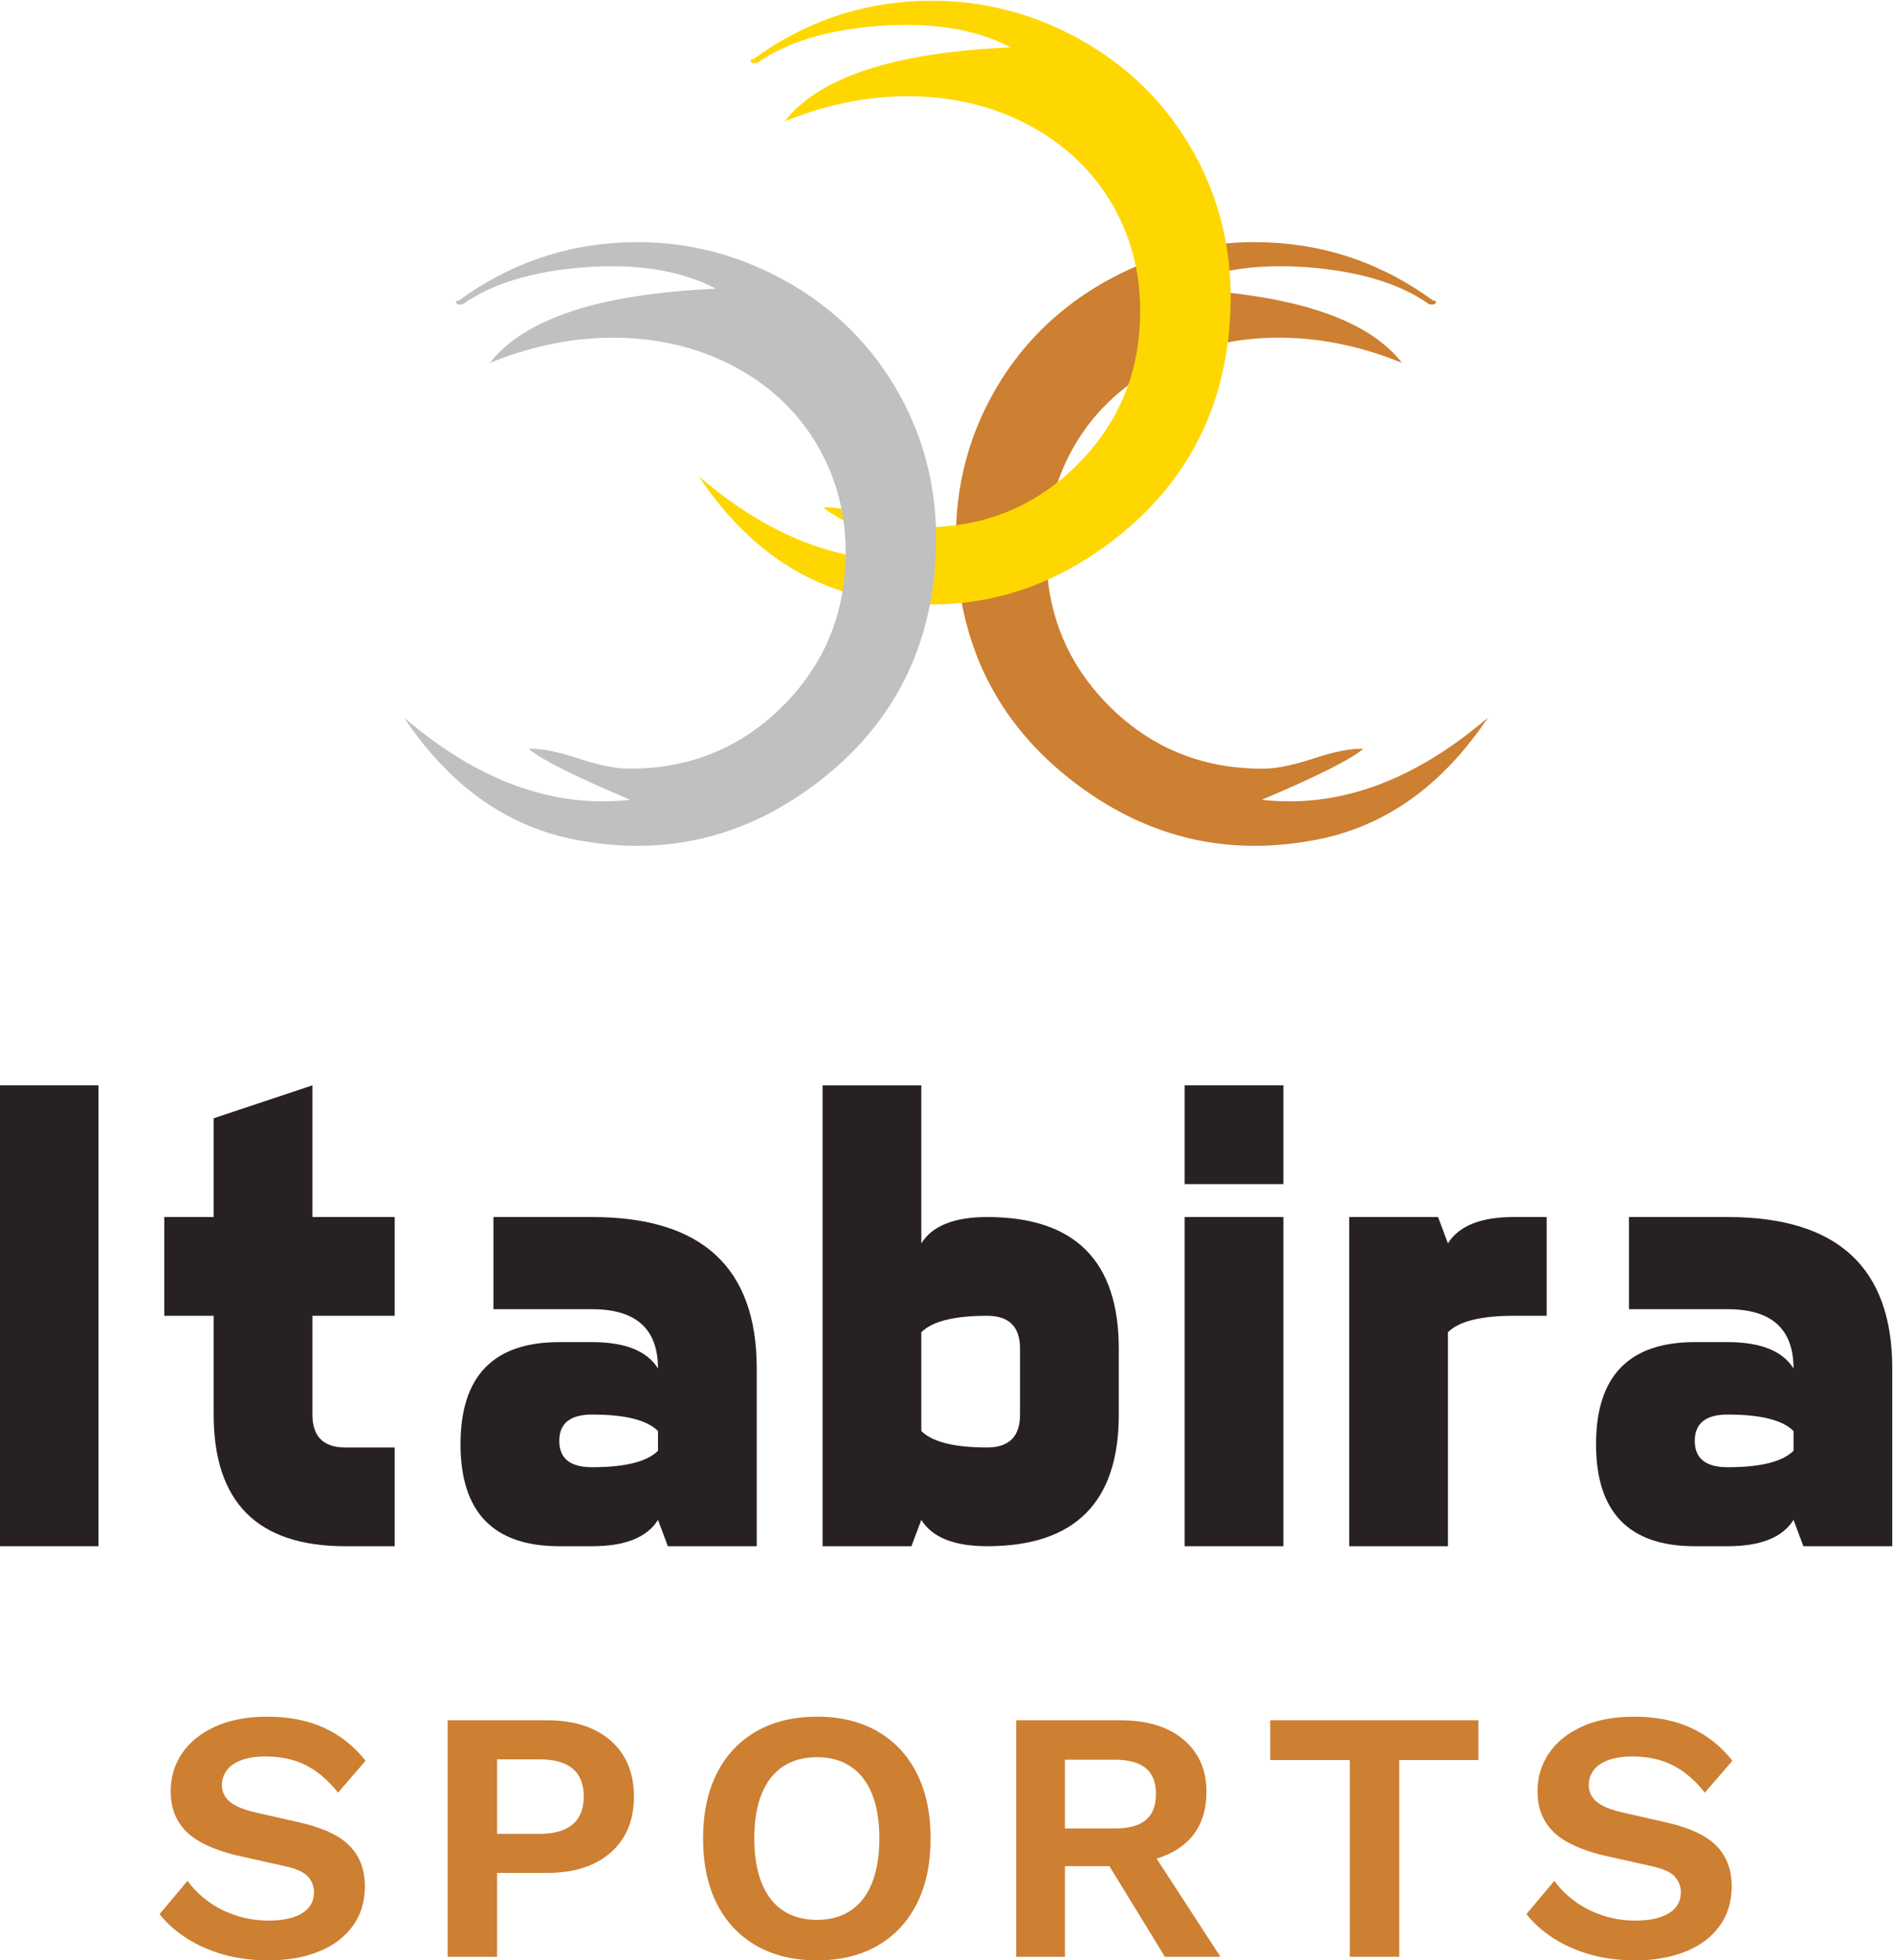
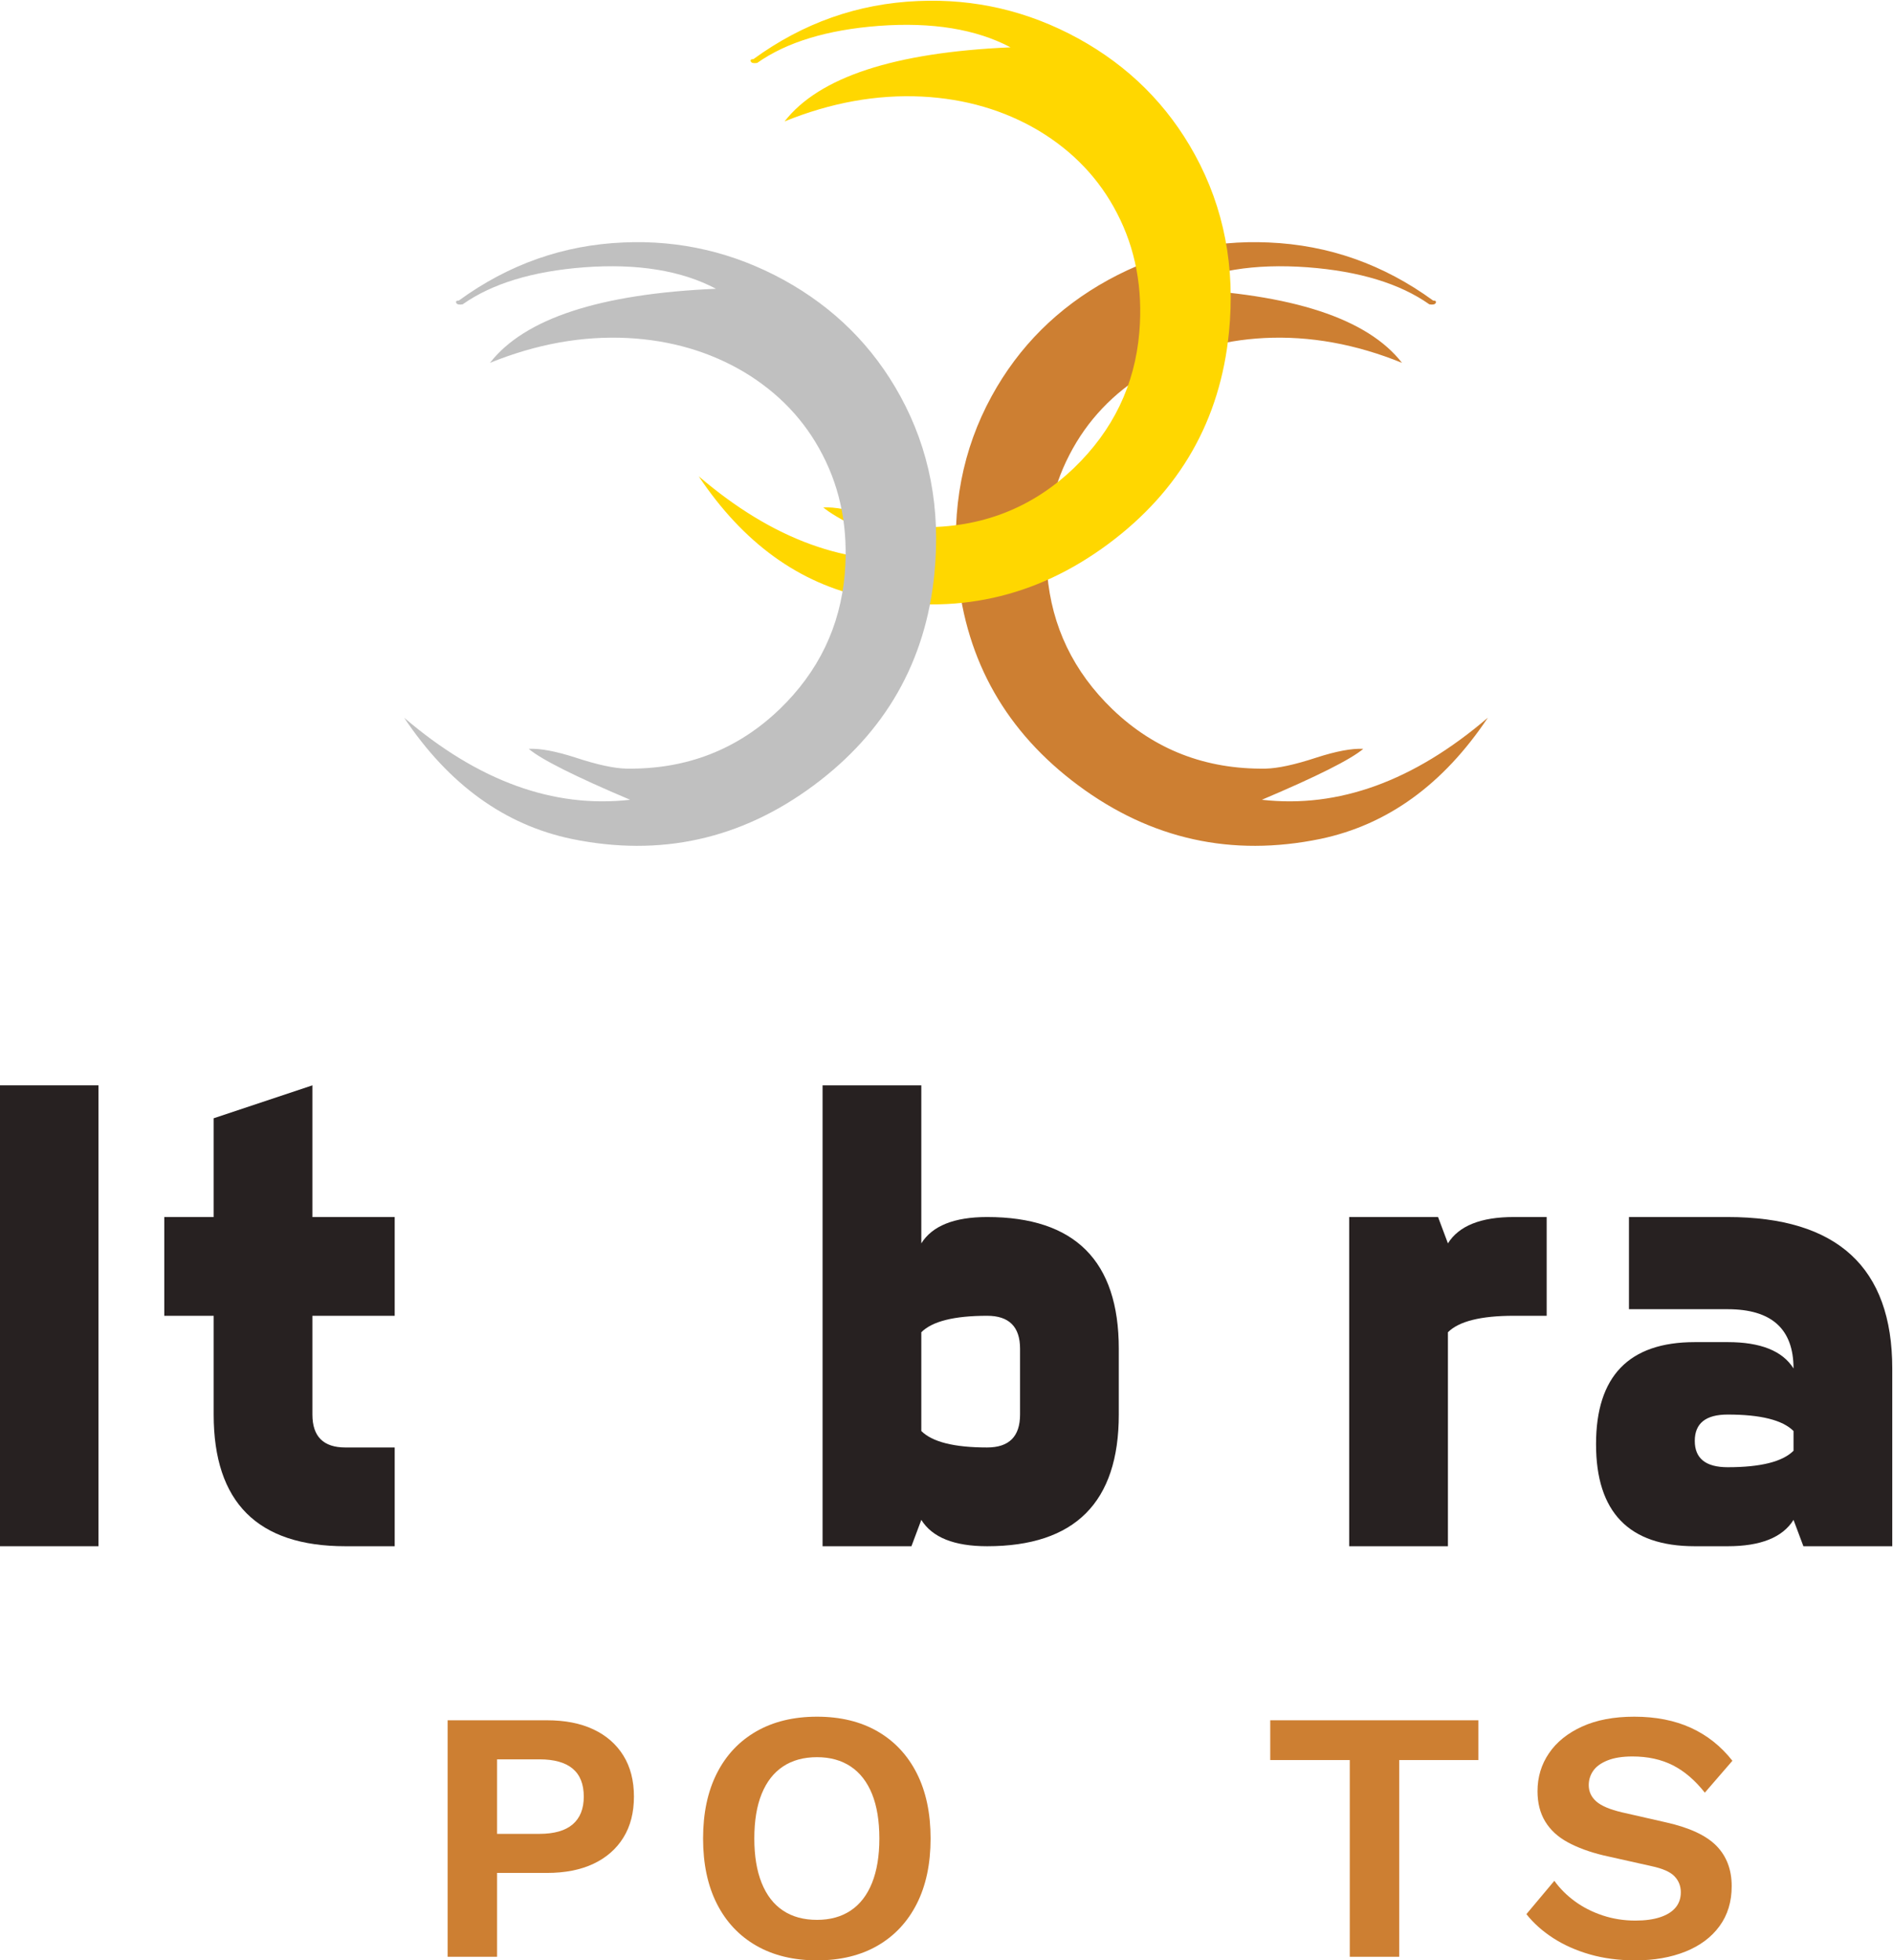
<svg xmlns="http://www.w3.org/2000/svg" version="1.1" id="svg2" width="944.843" height="978.167" viewBox="0 0 944.843 978.167">
  <defs id="defs6">
    <clipPath clipPathUnits="userSpaceOnUse" id="clipPath20">
      <path d="M 0,1436.8 H 1523.2 V 0 H 0 Z" id="path18" />
    </clipPath>
  </defs>
  <g id="g10" transform="matrix(1.333,0,0,-1.333,-538.845,1439.253)">
    <path d="M 441.106,500.853 H 404.134 V 673.39 h 36.972 z" style="fill:#272121;fill-opacity:1;fill-rule:nonzero;stroke:none" id="path12" />
    <g id="g14">
      <g id="g16" clip-path="url(#clipPath20)">
        <g id="g22" transform="translate(521.213,550.149)">
          <path d="M 0,0 C 0,-8.216 4.107,-12.324 12.324,-12.324 H 30.81 V -49.296 H 12.324 c -32.865,0 -49.296,16.432 -49.296,49.296 v 36.972 h -18.486 v 36.972 h 18.486 v 36.973 L 0,123.241 V 73.944 H 30.81 V 36.972 H 0 Z" style="fill:#272121;fill-opacity:1;fill-rule:nonzero;stroke:none" id="path24" />
        </g>
        <g id="g26" transform="translate(625.967,530.43)">
-           <path d="m 0,0 c 12.324,0 20.539,2.053 24.648,6.162 v 7.395 C 20.539,17.664 12.324,19.718 0,19.718 -8.217,19.718 -12.324,16.432 -12.324,9.859 -12.324,3.285 -8.217,0 0,0 M 0,59.155 H -36.972 V 93.663 H 0 c 41.08,0 61.62,-18.898 61.62,-56.691 v -66.55 H 28.345 l -3.697,9.86 C 20.539,-26.293 12.324,-29.578 0,-29.578 h -12.324 c -24.648,0 -36.972,12.735 -36.972,38.205 0,25.468 12.324,38.205 36.972,38.205 H 0 c 12.324,0 20.539,-3.288 24.648,-9.86 0,14.789 -8.216,22.183 -24.648,22.183" style="fill:#272121;fill-opacity:1;fill-rule:nonzero;stroke:none" id="path28" />
-         </g>
+           </g>
        <g id="g30" transform="translate(773.856,537.825)">
          <path d="m 0,0 c 8.215,0 12.324,4.107 12.324,12.324 v 24.648 c 0,8.215 -4.109,12.324 -12.324,12.324 -12.324,0 -20.541,-2.055 -24.648,-6.162 V 6.162 C -20.541,2.053 -12.324,0 0,0 m -24.648,76.409 c 4.107,6.572 12.324,9.859 24.648,9.859 32.863,0 49.296,-16.433 49.296,-49.296 V 12.324 c 0,-32.865 -16.433,-49.296 -49.296,-49.296 -12.324,0 -20.541,3.285 -24.648,9.859 l -3.697,-9.859 H -61.62 v 172.536 h 36.972 z" style="fill:#272121;fill-opacity:1;fill-rule:nonzero;stroke:none" id="path32" />
        </g>
-         <path d="M 884.772,500.853 H 847.8 v 123.24 h 36.972 z m 0,135.564 H 847.8 v 36.972 h 36.972 z" style="fill:#272121;fill-opacity:1;fill-rule:nonzero;stroke:none" id="path34" />
        <g id="g36" transform="translate(946.392,500.853)">
          <path d="M 0,0 H -36.972 V 123.24 H -3.697 L 0,113.381 c 4.107,6.572 12.324,9.859 24.648,9.859 H 36.972 V 86.268 H 24.648 C 12.324,86.268 4.107,84.213 0,80.106 Z" style="fill:#272121;fill-opacity:1;fill-rule:nonzero;stroke:none" id="path38" />
        </g>
        <g id="g40" transform="translate(1051.147,530.43)">
          <path d="m 0,0 c 12.324,0 20.539,2.053 24.648,6.162 v 7.395 C 20.539,17.664 12.324,19.718 0,19.718 -8.217,19.718 -12.324,16.432 -12.324,9.859 -12.324,3.285 -8.217,0 0,0 M 0,59.155 H -36.972 V 93.663 H 0 c 41.08,0 61.62,-18.898 61.62,-56.691 v -66.55 H 28.345 l -3.697,9.86 C 20.539,-26.293 12.324,-29.578 0,-29.578 h -12.324 c -24.648,0 -36.972,12.735 -36.972,38.205 0,25.468 12.324,38.205 36.972,38.205 H 0 c 12.324,0 20.539,-3.288 24.648,-9.86 0,14.789 -8.216,22.183 -24.648,22.183" style="fill:#272121;fill-opacity:1;fill-rule:nonzero;stroke:none" id="path42" />
        </g>
        <g id="g44" transform="translate(504.366,437.038)">
-           <path d="m 0,0 c 8.049,0 15.113,-1.388 21.196,-4.159 6.081,-2.773 11.269,-6.888 15.562,-12.342 L 26.428,-28.44 c -3.668,4.649 -7.669,8.07 -12.006,10.262 -4.339,2.191 -9.37,3.287 -15.092,3.287 -3.757,0 -6.865,-0.493 -9.324,-1.476 -2.461,-0.985 -4.249,-2.28 -5.366,-3.89 -1.119,-1.61 -1.677,-3.4 -1.677,-5.366 0,-2.415 0.939,-4.45 2.817,-6.104 1.878,-1.656 5.098,-3.019 9.659,-4.092 l 16.501,-3.756 c 8.764,-1.968 15.046,-4.897 18.848,-8.787 3.8,-3.89 5.702,-8.921 5.702,-15.092 0,-5.815 -1.522,-10.799 -4.561,-14.958 -3.042,-4.159 -7.291,-7.335 -12.745,-9.525 -5.456,-2.19 -11.717,-3.287 -18.781,-3.287 -6.172,0 -11.829,0.738 -16.97,2.214 -5.144,1.475 -9.726,3.509 -13.751,6.104 -4.025,2.593 -7.379,5.588 -10.062,8.988 l 10.464,12.476 c 2.057,-2.863 4.605,-5.412 7.647,-7.647 3.04,-2.236 6.506,-4.003 10.397,-5.299 3.89,-1.297 7.982,-1.945 12.275,-1.945 3.666,0 6.774,0.423 9.323,1.274 2.549,0.85 4.471,2.057 5.769,3.622 1.296,1.564 1.945,3.466 1.945,5.702 0,2.325 -0.784,4.314 -2.348,5.97 -1.566,1.654 -4.45,2.928 -8.653,3.823 l -17.976,4.025 c -5.188,1.251 -9.638,2.884 -13.348,4.896 -3.712,2.013 -6.53,4.605 -8.452,7.781 -1.924,3.174 -2.884,6.953 -2.884,11.336 0,5.276 1.429,10.015 4.293,14.22 2.861,4.203 6.997,7.534 12.409,9.995 C -14.109,-1.23 -7.603,0 0,0" style="fill:#cd7f32;fill-opacity:1;fill-rule:nonzero;stroke:none" id="path46" />
-         </g>
+           </g>
        <g id="g48" transform="translate(606.188,393.17)">
          <path d="m 0,0 c 5.544,0 9.703,1.185 12.476,3.555 2.771,2.369 4.159,5.836 4.159,10.397 0,4.649 -1.388,8.137 -4.159,10.464 C 9.703,26.741 5.544,27.904 0,27.904 H -15.83 V 0 Z m 2.817,42.526 c 6.796,0 12.61,-1.14 17.44,-3.421 4.829,-2.28 8.563,-5.546 11.201,-9.793 2.638,-4.249 3.958,-9.369 3.958,-15.36 0,-5.993 -1.32,-11.114 -3.958,-15.36 -2.638,-4.249 -6.372,-7.513 -11.201,-9.794 -4.83,-2.28 -10.644,-3.421 -17.44,-3.421 H -15.83 v -31.391 h -18.513 v 88.54 z" style="fill:#cd7f32;fill-opacity:1;fill-rule:nonzero;stroke:none" id="path50" />
        </g>
        <g id="g52" transform="translate(710.156,421.879)">
          <path d="m 0,0 c -5.01,0 -9.256,-1.164 -12.744,-3.488 -3.488,-2.327 -6.151,-5.748 -7.983,-10.263 -1.834,-4.517 -2.75,-10.084 -2.75,-16.702 0,-6.529 0.916,-12.073 2.75,-16.635 1.832,-4.561 4.495,-8.005 7.983,-10.329 3.488,-2.327 7.734,-3.488 12.744,-3.488 4.917,0 9.123,1.161 12.61,3.488 3.489,2.324 6.148,5.768 7.983,10.329 1.832,4.562 2.75,10.106 2.75,16.635 0,6.618 -0.918,12.185 -2.75,16.702 -1.835,4.515 -4.494,7.936 -7.983,10.263 C 9.123,-1.164 4.917,0 0,0 m 0,15.159 c 8.764,0 16.321,-1.834 22.672,-5.5 6.349,-3.668 11.245,-8.9 14.69,-15.696 3.442,-6.798 5.164,-14.937 5.164,-24.416 0,-9.481 -1.722,-17.62 -5.164,-24.416 -3.445,-6.798 -8.341,-12.029 -14.69,-15.695 -6.351,-3.668 -13.908,-5.5 -22.672,-5.5 -8.766,0 -16.346,1.832 -22.739,5.5 -6.395,3.666 -11.315,8.897 -14.757,15.695 -3.443,6.796 -5.165,14.935 -5.165,24.416 0,9.479 1.722,17.618 5.165,24.416 3.442,6.796 8.362,12.028 14.757,15.696 6.393,3.666 13.973,5.5 22.739,5.5" style="fill:#cd7f32;fill-opacity:1;fill-rule:nonzero;stroke:none" id="path54" />
        </g>
        <g id="g56" transform="translate(832.503,391.292)">
-           <path d="M 0,0 28.708,-44.136 H 7.915 l -23.745,38.77 z m -10.866,3.891 c 5.185,0 9.055,1.049 11.604,3.152 2.549,2.101 3.823,5.343 3.823,9.726 0,4.381 -1.274,7.624 -3.823,9.726 -2.549,2.101 -6.419,3.153 -11.604,3.153 H -29.514 V 3.891 Z m 2.146,40.513 c 10.015,0 17.887,-2.414 23.611,-7.244 5.722,-4.829 8.586,-11.315 8.586,-19.452 0,-8.676 -2.864,-15.316 -8.586,-19.921 -5.724,-4.608 -13.549,-6.91 -23.477,-6.91 l -1.878,-1.073 h -19.05 v -33.94 h -18.244 v 88.54 z" style="fill:#cd7f32;fill-opacity:1;fill-rule:nonzero;stroke:none" id="path58" />
-         </g>
+           </g>
        <g id="g60" transform="translate(957.801,435.696)">
          <path d="m 0,0 v -14.891 h -29.648 v -73.65 h -18.513 v 73.65 H -77.943 V 0 Z" style="fill:#cd7f32;fill-opacity:1;fill-rule:nonzero;stroke:none" id="path62" />
        </g>
        <g id="g64" transform="translate(1016.157,437.038)">
          <path d="m 0,0 c 8.049,0 15.113,-1.388 21.196,-4.159 6.081,-2.773 11.269,-6.888 15.562,-12.342 L 26.428,-28.44 c -3.668,4.649 -7.669,8.07 -12.006,10.262 -4.34,2.191 -9.37,3.287 -15.092,3.287 -3.757,0 -6.865,-0.493 -9.324,-1.476 -2.461,-0.985 -4.249,-2.28 -5.366,-3.89 -1.119,-1.61 -1.677,-3.4 -1.677,-5.366 0,-2.415 0.939,-4.45 2.817,-6.104 1.878,-1.656 5.098,-3.019 9.659,-4.092 l 16.501,-3.756 c 8.764,-1.968 15.046,-4.897 18.848,-8.787 3.8,-3.89 5.702,-8.921 5.702,-15.092 0,-5.815 -1.522,-10.799 -4.561,-14.958 -3.042,-4.159 -7.291,-7.335 -12.745,-9.525 -5.456,-2.19 -11.717,-3.287 -18.781,-3.287 -6.172,0 -11.829,0.738 -16.97,2.214 -5.144,1.475 -9.726,3.509 -13.751,6.104 -4.025,2.593 -7.379,5.588 -10.062,8.988 l 10.464,12.476 c 2.057,-2.863 4.605,-5.412 7.647,-7.647 3.04,-2.236 6.506,-4.003 10.397,-5.299 3.89,-1.297 7.982,-1.945 12.275,-1.945 3.666,0 6.774,0.423 9.323,1.274 2.549,0.85 4.471,2.057 5.769,3.622 1.295,1.564 1.945,3.466 1.945,5.702 0,2.325 -0.784,4.314 -2.348,5.97 -1.566,1.654 -4.45,2.928 -8.653,3.823 l -17.976,4.025 c -5.188,1.251 -9.638,2.884 -13.348,4.896 -3.712,2.013 -6.53,4.605 -8.452,7.781 -1.924,3.174 -2.884,6.953 -2.884,11.336 0,5.276 1.429,10.015 4.293,14.22 2.861,4.203 6.997,7.534 12.409,9.995 C -14.109,-1.23 -7.603,0 0,0" style="fill:#cd7f32;fill-opacity:1;fill-rule:nonzero;stroke:none" id="path66" />
        </g>
        <g id="g68" transform="translate(893.9,979.641)">
          <path d="m 0,0 c -19.961,1.472 -36.401,-1.207 -49.323,-8.037 43.492,-1.891 71.699,-11.134 84.621,-27.734 -17.334,7.04 -34.51,10.139 -51.529,9.297 -16.179,-0.839 -30.728,-5.094 -43.65,-12.764 -12.921,-7.773 -22.691,-18.067 -29.309,-30.886 -6.934,-13.34 -9.719,-28.207 -8.352,-44.595 1.679,-19.749 9.821,-36.662 24.425,-50.741 15.758,-15.127 34.877,-22.534 57.359,-22.219 4.622,0.106 10.925,1.473 18.91,4.097 7.458,2.418 13.34,3.521 17.649,3.31 -4.728,-3.992 -17.388,-10.347 -37.977,-19.067 28.679,-3.256 56.886,6.987 84.621,30.728 -16.704,-25.001 -37.611,-40.129 -62.717,-45.384 -33.198,-6.827 -63.402,-0.157 -90.609,20.013 -26.895,19.961 -41.971,46.383 -45.226,79.263 -2.418,24.373 1.837,46.541 12.764,66.499 10.189,18.595 24.74,33.092 43.65,43.492 18.804,10.297 38.816,14.971 60.038,14.025 22.48,-0.945 43.02,-8.194 61.614,-21.746 0.946,0 1.261,-0.315 0.946,-0.946 -0.316,-0.524 -1.103,-0.682 -2.364,-0.472 C 34.51,-6.092 19.328,-1.47 0,0" style="fill:#cd7f32;fill-opacity:1;fill-rule:nonzero;stroke:none" id="path70" />
        </g>
        <g id="g72" transform="translate(687.758,1056.156)">
          <path d="m 0,0 c -1.261,-0.209 -2.049,-0.052 -2.364,0.473 -0.315,0.63 0,0.945 0.946,0.945 18.594,13.552 39.134,20.801 61.614,21.746 21.221,0.946 41.234,-3.727 60.038,-14.024 18.91,-10.401 33.461,-24.898 43.65,-43.492 10.927,-19.959 15.182,-42.126 12.764,-66.5 -3.255,-32.88 -18.331,-59.302 -45.226,-79.263 -27.207,-20.17 -57.411,-26.84 -90.609,-20.012 -25.107,5.254 -46.013,20.382 -62.717,45.383 27.735,-23.741 55.941,-33.983 84.621,-30.728 -20.589,8.721 -33.249,15.076 -37.977,19.067 4.309,0.212 10.191,-0.891 17.649,-3.309 7.985,-2.625 14.288,-3.992 18.91,-4.097 22.482,-0.315 41.601,7.091 57.359,22.218 14.603,14.079 22.746,30.992 24.425,50.741 1.367,16.389 -1.418,31.255 -8.352,44.596 -6.618,12.818 -16.388,23.113 -29.31,30.885 -12.921,7.67 -27.47,11.925 -43.65,12.765 -17.018,0.841 -34.194,-2.258 -51.528,-9.298 12.921,16.6 41.128,25.843 84.621,27.735 -12.922,6.83 -29.362,9.508 -49.323,8.036 C 26.212,12.397 11.031,7.775 0,0" style="fill:#ffd700;fill-opacity:1;fill-rule:nonzero;stroke:none" id="path74" />
        </g>
        <g id="g76" transform="translate(577.46,965.773)">
          <path d="m 0,0 c -1.261,-0.209 -2.049,-0.052 -2.364,0.473 -0.315,0.63 0,0.945 0.946,0.945 18.594,13.552 39.134,20.801 61.614,21.746 21.221,0.946 41.234,-3.727 60.038,-14.024 18.91,-10.401 33.461,-24.898 43.65,-43.493 10.927,-19.958 15.182,-42.126 12.764,-66.499 -3.255,-32.88 -18.331,-59.302 -45.226,-79.263 -27.207,-20.17 -57.411,-26.84 -90.609,-20.012 -25.107,5.254 -46.013,20.382 -62.717,45.383 27.735,-23.741 55.941,-33.984 84.621,-30.728 -20.589,8.721 -33.249,15.076 -37.977,19.067 4.309,0.212 10.191,-0.891 17.649,-3.309 7.985,-2.625 14.288,-3.992 18.91,-4.098 22.482,-0.314 41.601,7.092 57.359,22.219 14.603,14.079 22.746,30.992 24.425,50.741 1.367,16.389 -1.418,31.255 -8.352,44.596 -6.618,12.818 -16.388,23.112 -29.31,30.885 -12.921,7.67 -27.47,11.925 -43.65,12.765 -17.018,0.841 -34.194,-2.258 -51.528,-9.298 12.921,16.6 41.128,25.843 84.621,27.735 -12.922,6.83 -29.362,9.508 -49.323,8.036 C 26.212,12.397 11.031,7.775 0,0" style="fill:#c0c0c0;fill-opacity:1;fill-rule:nonzero;stroke:none" id="path78" />
        </g>
      </g>
    </g>
  </g>
</svg>